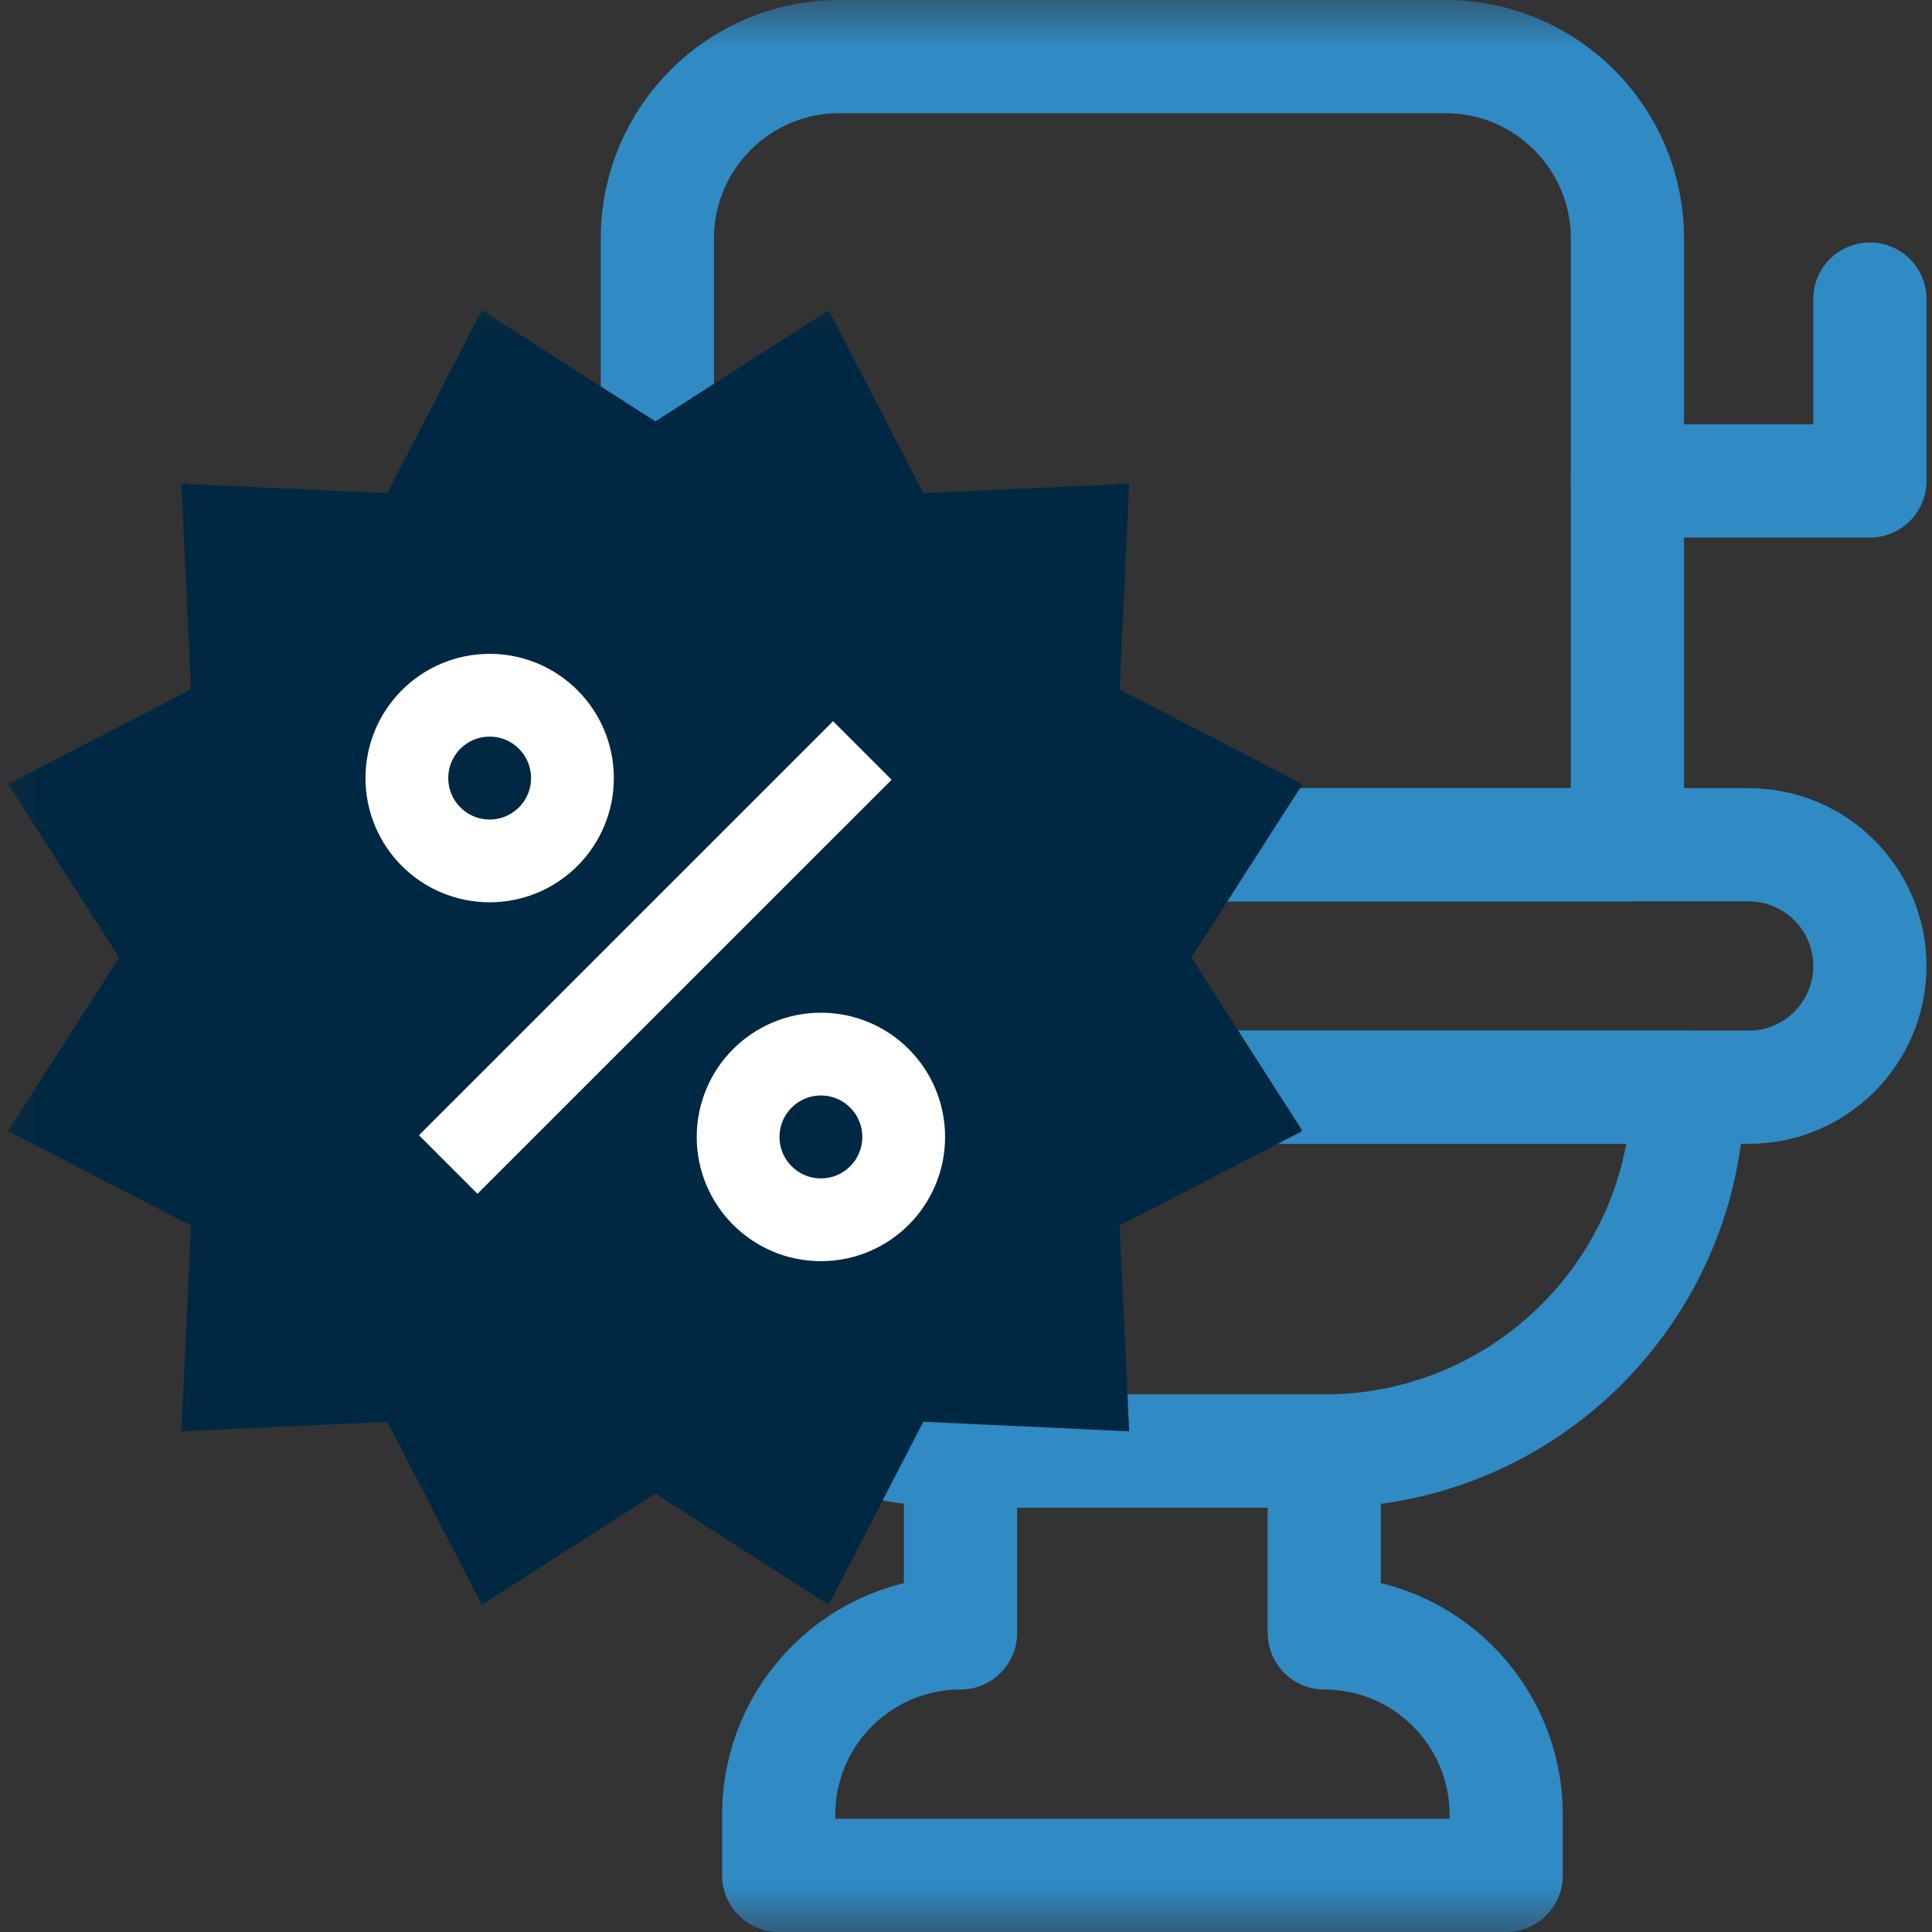
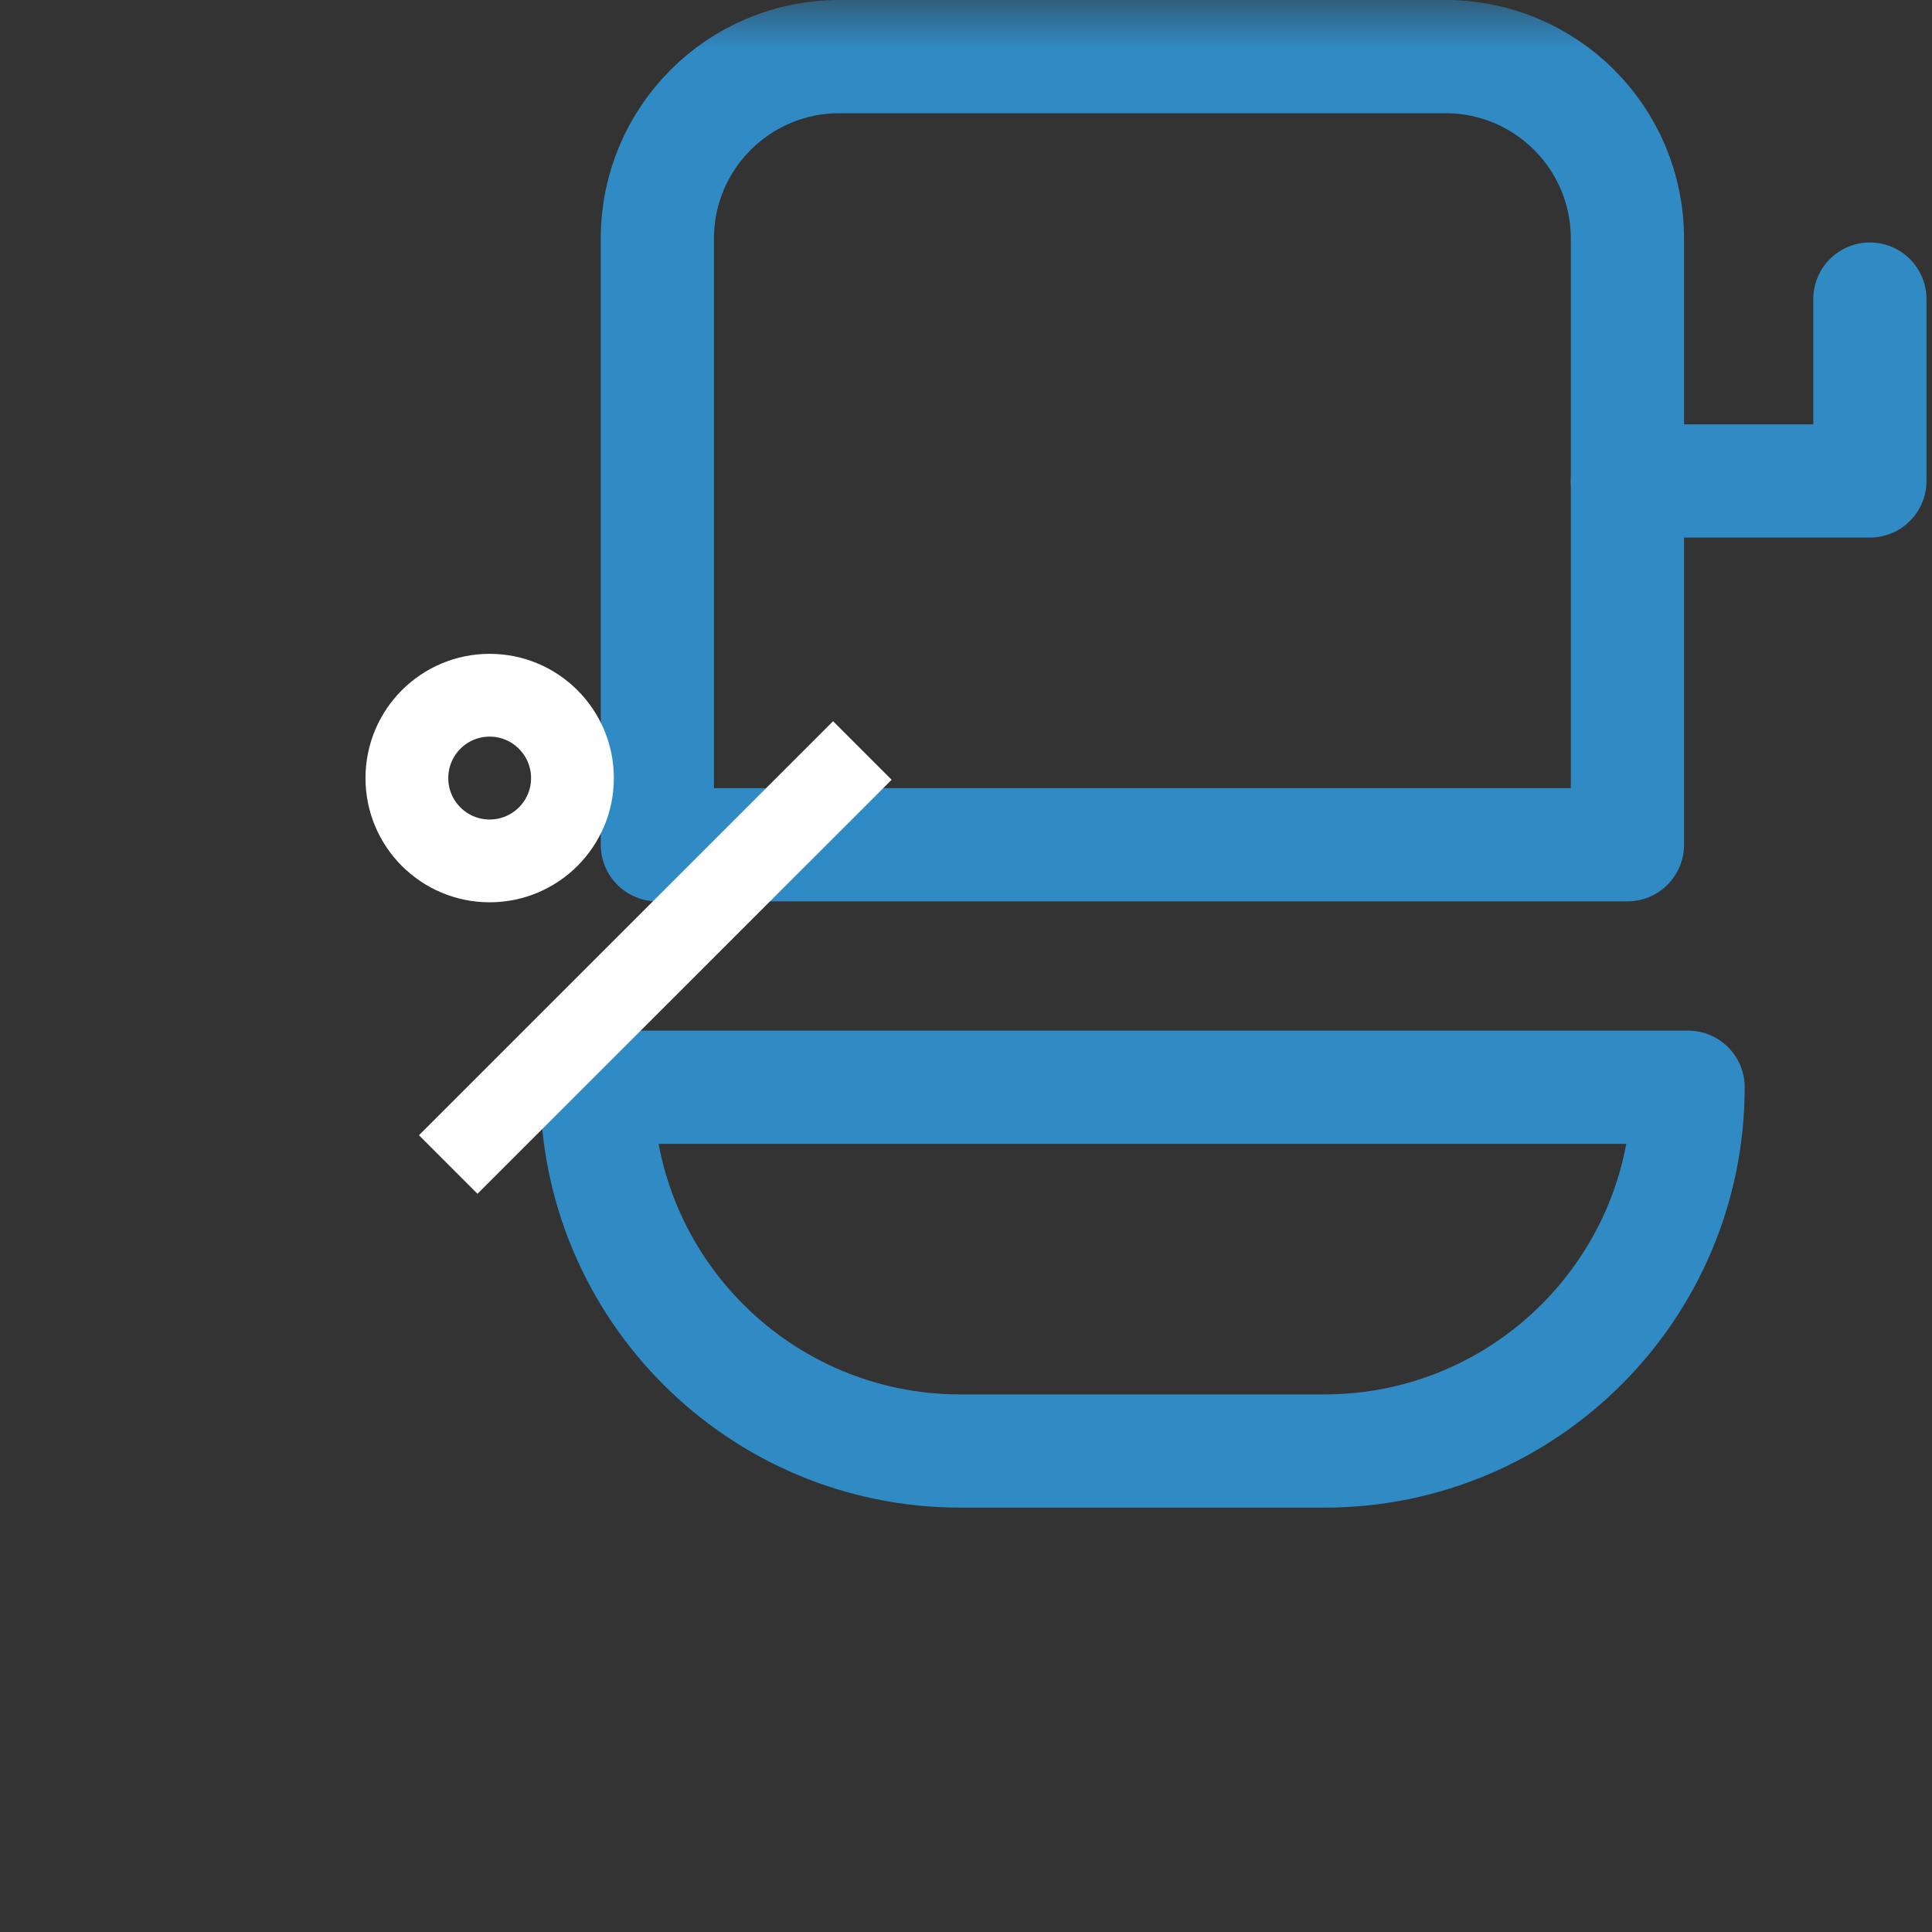
<svg xmlns="http://www.w3.org/2000/svg" width="20" height="20" viewBox="0 0 20 20" fill="none">
  <rect x="0" y="0" width="20" height="20" fill="#333333" stroke="none" />
  <g clip-path="url(#clip0_1599_3399)">
    <mask id="mask0_1599_3399" style="mask-type:luminance" maskUnits="userSpaceOnUse" x="1" y="0" width="21" height="20">
      <path d="M1.826 1.90735e-06H21.826V20H1.826V1.90735e-06Z" fill="white" />
    </mask>
    <g mask="url(#mask0_1599_3399)">
-       <path d="M19.357 10C19.357 9.307 18.795 8.745 18.102 8.745H5.55C4.857 8.745 4.295 9.307 4.295 10C4.295 10.693 4.857 11.255 5.55 11.255H18.102C18.795 11.255 19.357 10.693 19.357 10Z" stroke="#308AC4" stroke-width="1.172" stroke-miterlimit="10" stroke-linecap="round" stroke-linejoin="round" />
-       <path d="M13.709 15.021H9.943V16.904C8.903 16.904 8.061 17.747 8.061 18.786V19.414H15.592V18.786C15.592 17.747 14.749 16.904 13.709 16.904V15.021Z" stroke="#308AC4" stroke-width="1.172" stroke-miterlimit="10" stroke-linecap="round" stroke-linejoin="round" />
      <path d="M17.475 11.255H6.178C6.178 13.335 7.864 15.021 9.943 15.021H13.709C15.789 15.021 17.475 13.335 17.475 11.255Z" stroke="#308AC4" stroke-width="1.172" stroke-miterlimit="10" stroke-linecap="round" stroke-linejoin="round" />
      <path d="M16.847 2.469C16.847 1.429 16.004 0.586 14.964 0.586H8.688C7.648 0.586 6.805 1.429 6.805 2.469V8.745H16.847V2.469Z" stroke="#308AC4" stroke-width="1.172" stroke-miterlimit="10" stroke-linecap="round" stroke-linejoin="round" />
      <path d="M19.357 3.096V4.979H16.847" stroke="#308AC4" stroke-width="1.172" stroke-miterlimit="10" stroke-linecap="round" stroke-linejoin="round" />
    </g>
    <g clip-path="url(#clip1_1599_3399)">
      <mask id="mask1_1599_3399" style="mask-type:luminance" maskUnits="userSpaceOnUse" x="-1" y="2" width="16" height="16">
-         <path d="M-0.532 2.597H14.099V17.228H-0.532V2.597Z" fill="white" />
-       </mask>
+         </mask>
      <g mask="url(#mask1_1599_3399)">
        <path d="M4.009 14.718L1.878 14.817L1.977 12.687L0.083 11.708L1.234 9.912L0.083 8.117L1.977 7.137L1.878 5.007L4.009 5.106L4.988 3.211L6.784 4.362L8.579 3.211L9.558 5.106L11.689 5.007L11.59 7.137L13.484 8.117L12.333 9.912L13.484 11.708L11.59 12.687L11.689 14.817L9.558 14.718L8.579 16.613L6.784 15.462L4.988 16.613L4.009 14.718Z" fill="#002842" />
      </g>
      <path d="M4.64 12.055L8.927 7.769" stroke="white" stroke-width="0.857" stroke-miterlimit="10" />
-       <path d="M9.355 11.77C9.355 12.243 8.972 12.627 8.498 12.627C8.025 12.627 7.641 12.243 7.641 11.77C7.641 11.296 8.025 10.912 8.498 10.912C8.972 10.912 9.355 11.296 9.355 11.77Z" stroke="white" stroke-width="0.857" stroke-miterlimit="10" />
      <path d="M5.926 8.055C5.926 8.528 5.542 8.912 5.069 8.912C4.595 8.912 4.212 8.528 4.212 8.055C4.212 7.581 4.595 7.197 5.069 7.197C5.542 7.197 5.926 7.581 5.926 8.055Z" stroke="white" stroke-width="0.857" stroke-miterlimit="10" />
    </g>
  </g>
  <defs>
    <clipPath id="clip0_1599_3399">
      <rect width="20" height="20" fill="white" />
    </clipPath>
    <clipPath id="clip1_1599_3399">
      <rect width="13.478" height="13.478" fill="white" transform="translate(0 3.217)" />
    </clipPath>
  </defs>
</svg>